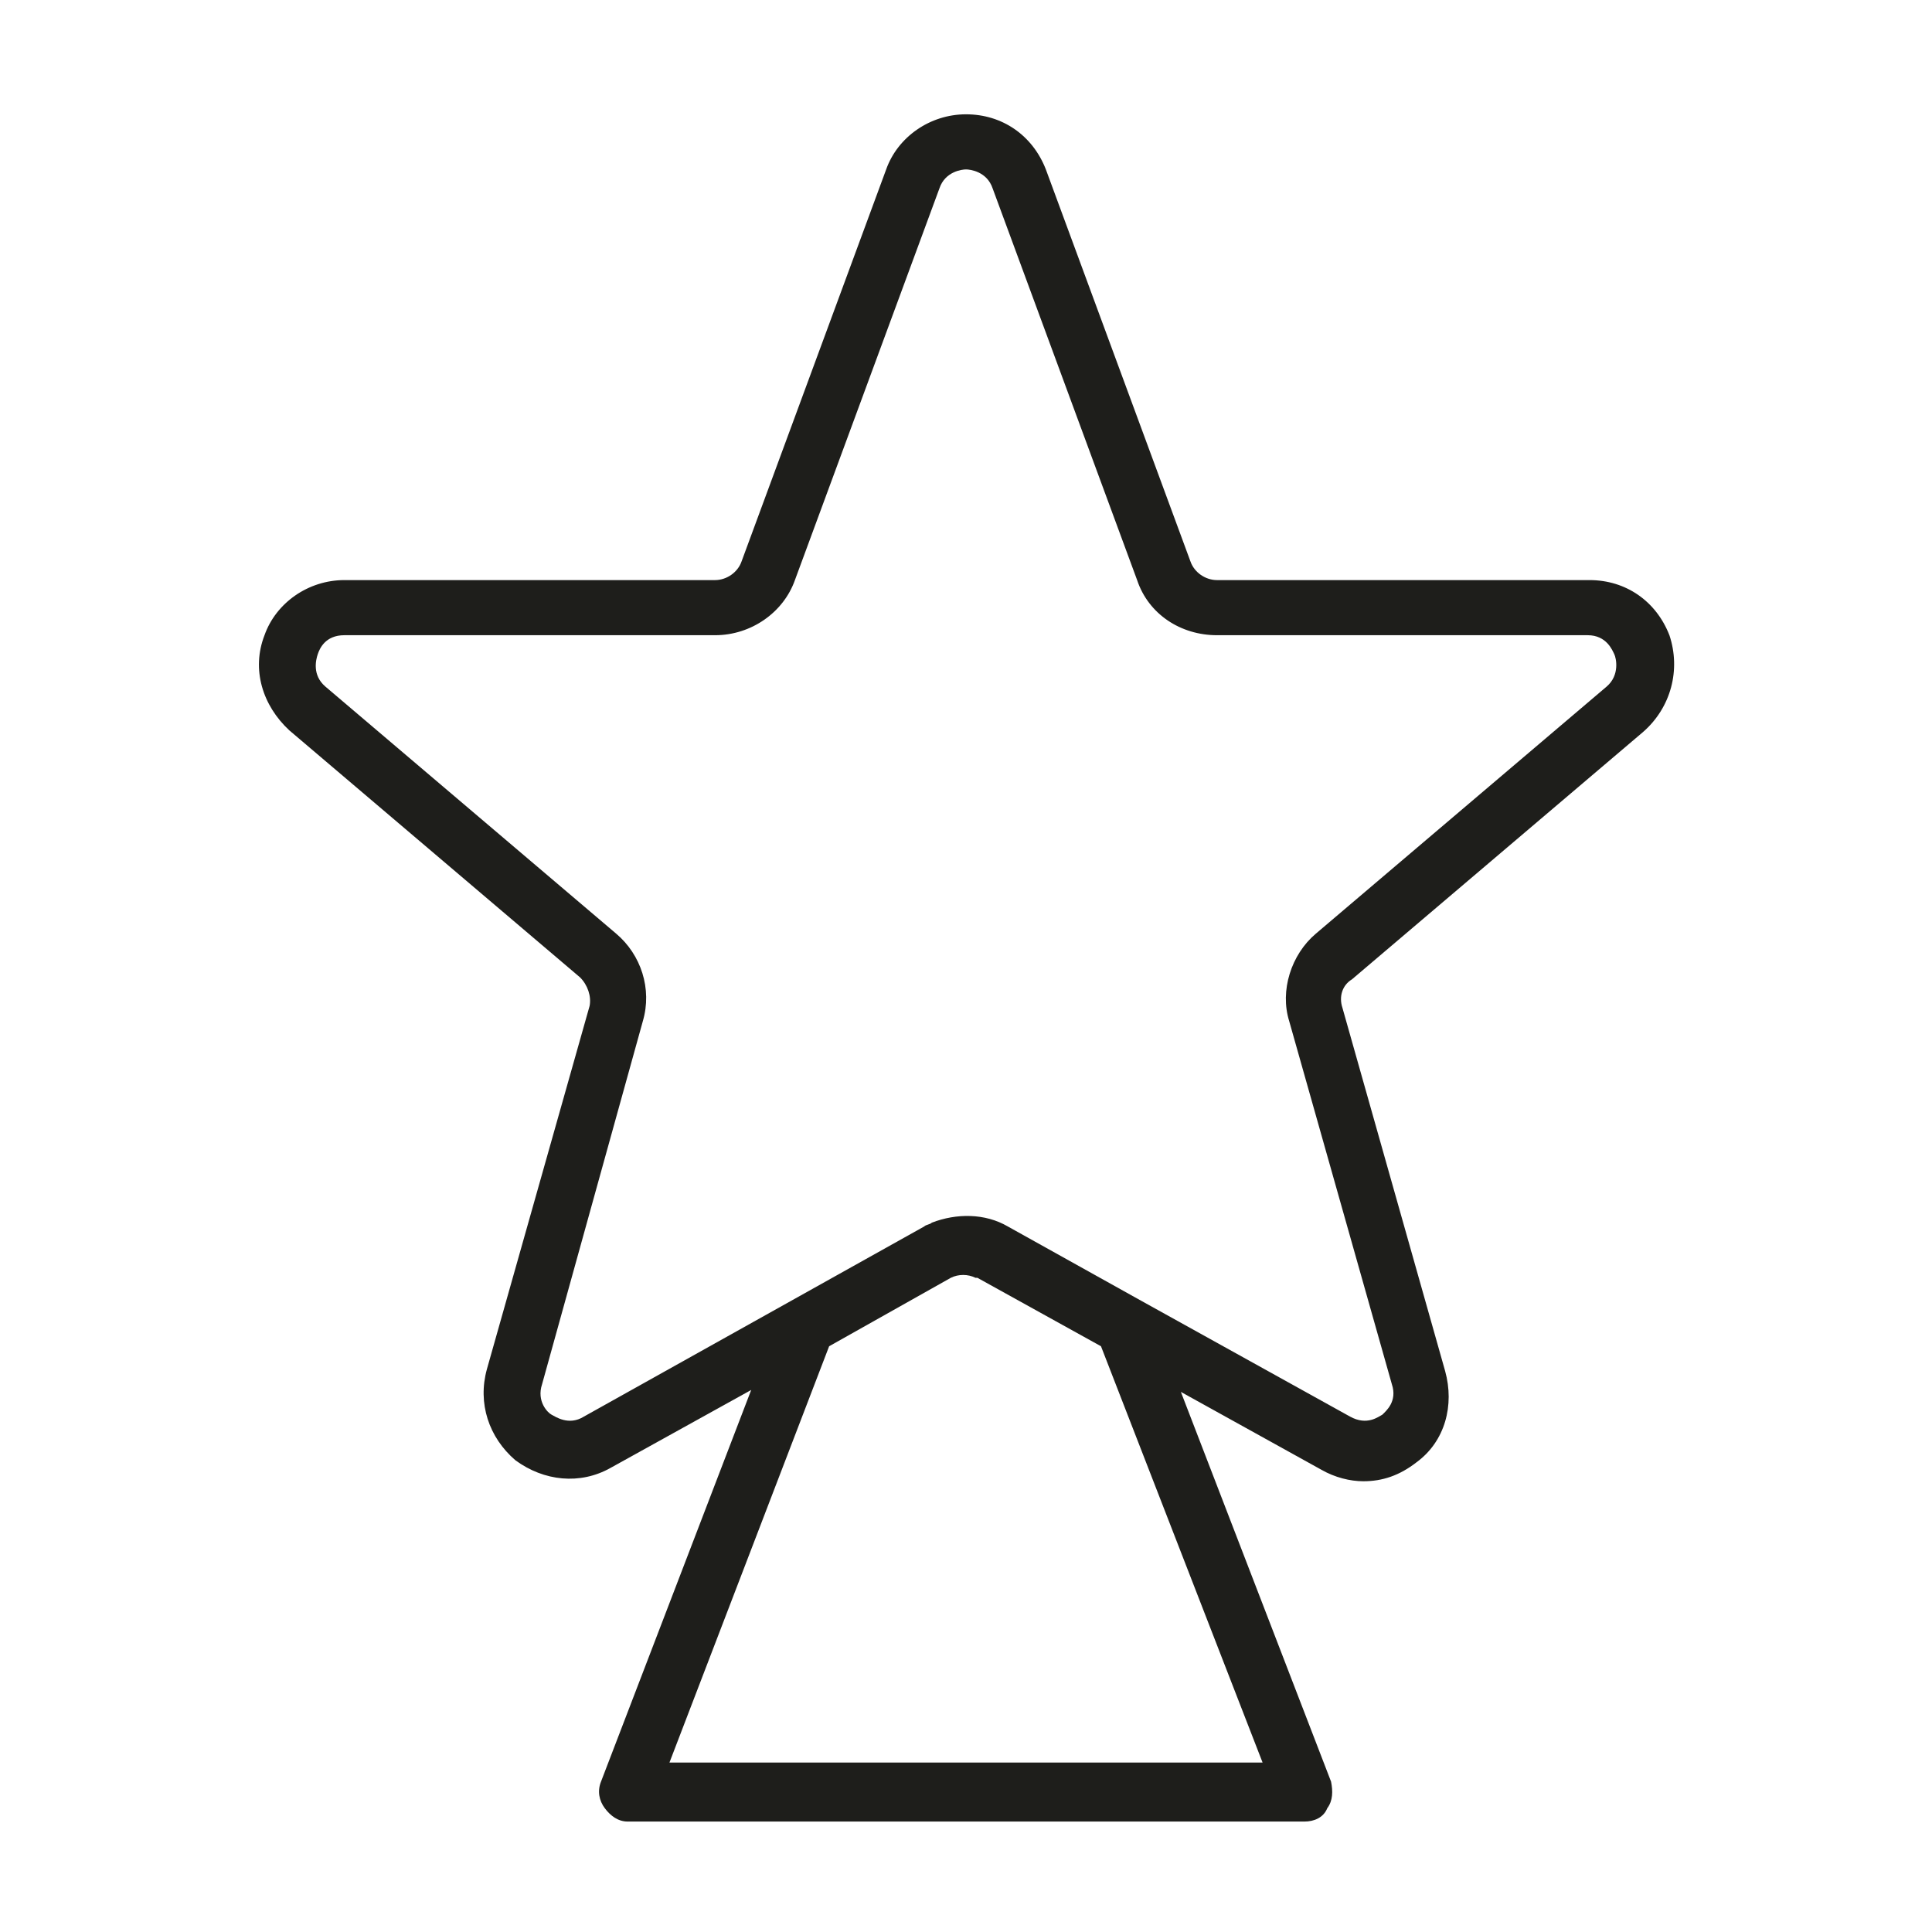
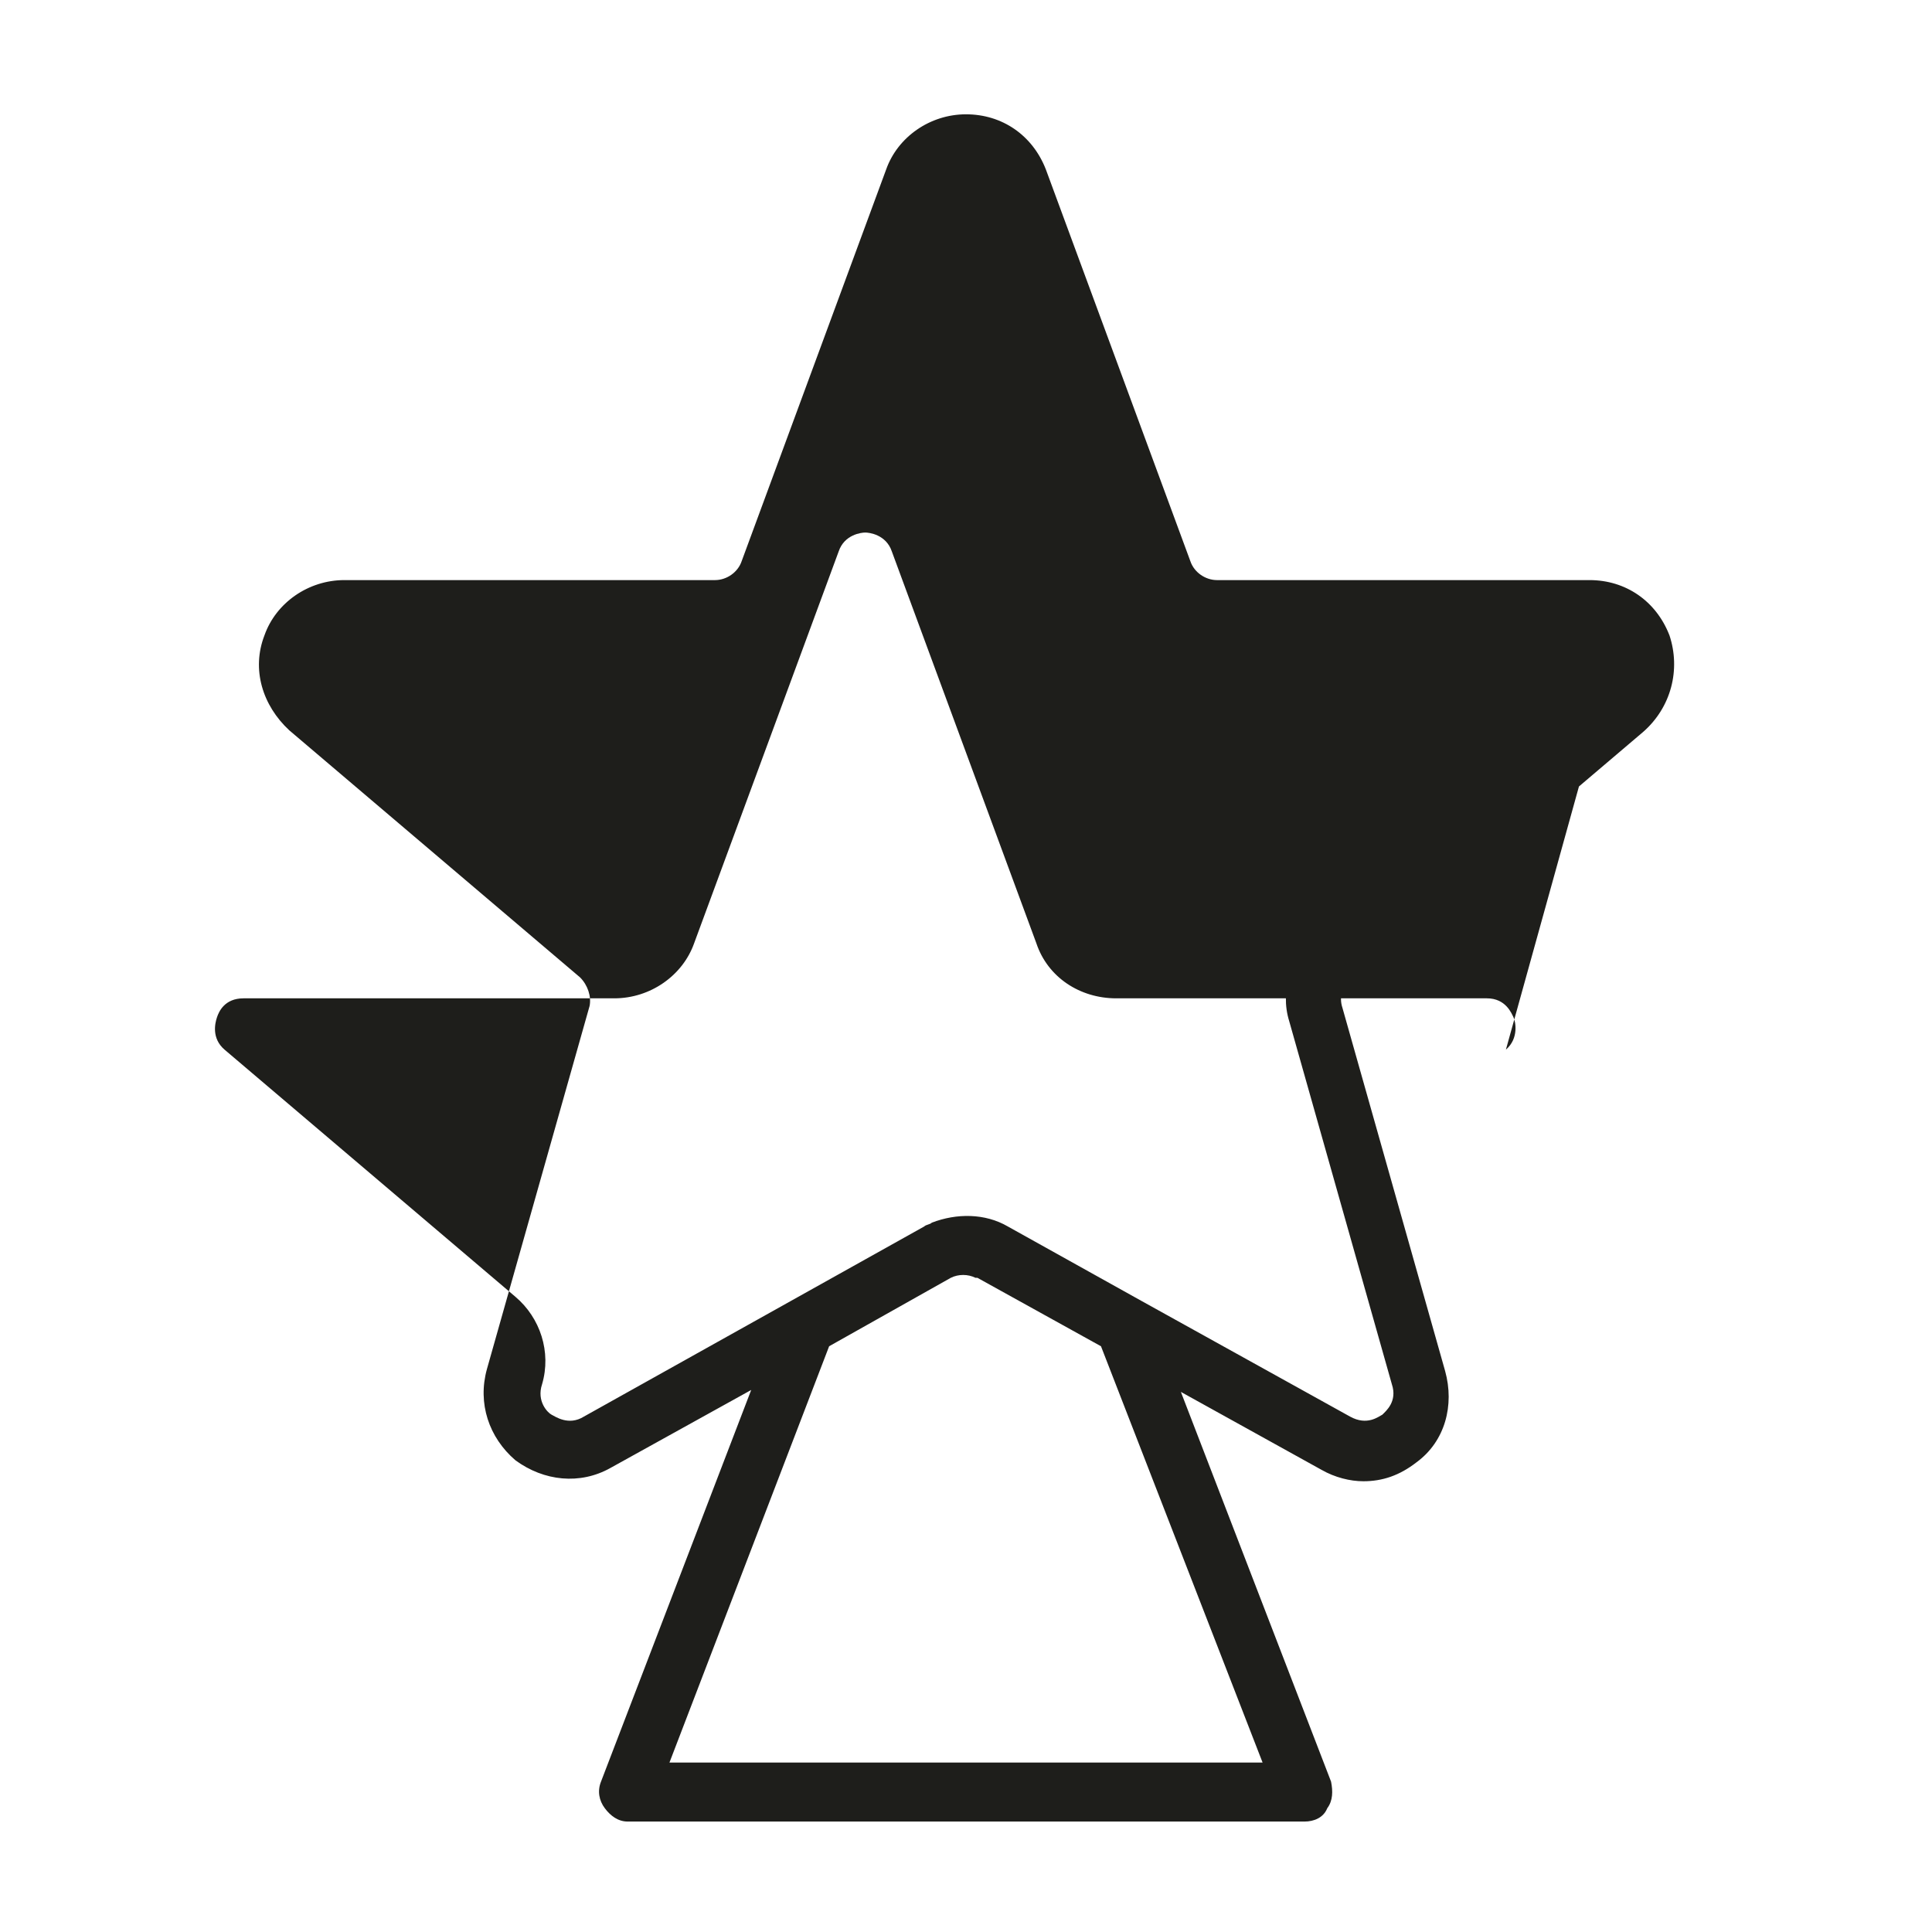
<svg xmlns="http://www.w3.org/2000/svg" width="800px" height="800px" version="1.1" viewBox="144 144 512 512">
-   <path d="m586.41 312.34c-3.527-9.07-11.586-14.609-21.16-14.609h-98.746c-3.023 0-6.047-2.016-7.055-5.039l-38.285-103.79c-3.527-9.07-11.586-14.609-21.16-14.609s-18.137 6.047-21.16 14.609l-38.289 103.79c-1.008 3.023-4.031 5.039-7.055 5.039h-98.242c-9.574 0-18.137 6.047-21.16 14.609-3.527 9.07-0.504 18.641 6.551 25.191l77.082 65.496c2.016 2.016 3.023 5.039 2.519 7.559l-27.207 96.227c-2.519 9.07 0.504 18.137 7.559 24.184 7.559 5.543 17.129 6.551 25.191 2.016l37.281-20.656-39.801 103.79c-1.008 2.519-0.504 5.039 1.008 7.055 1.512 2.016 3.527 3.527 6.047 3.527h179.36c2.519 0 5.039-1.008 6.047-3.527 1.512-2.016 1.512-4.535 1.008-7.055l-39.801-103.28 37.281 20.656c3.527 2.016 7.559 3.023 11.082 3.023 5.039 0 9.574-1.512 14.105-5.039 7.559-5.543 10.078-15.113 7.559-24.184l-27.207-96.227c-1.008-3.023 0-6.047 2.519-7.559l77.082-65.496c7.555-6.551 10.074-16.629 7.051-25.695zm-107.81 298.76h-157.19l42.32-110.33 32.242-18.137c2.016-1.008 4.535-1.008 6.551 0h0.504l32.746 18.137zm91.188-285.16-77.082 65.496c-6.551 5.543-9.574 15.113-7.055 23.176l27.207 96.227c1.512 4.535-1.512 7.055-2.519 8.062-1.008 0.504-4.031 3.023-8.566 0.504l-55.418-30.73-35.266-19.648c-6.047-3.527-13.602-3.527-20.152-1.008-0.504 0.504-1.512 0.504-2.016 1.008l-90.184 50.383c-4.031 2.519-7.559 0-8.566-0.504-1.008-0.504-4.031-3.527-2.519-8.062l26.707-96.23c2.519-8.566-0.504-17.633-7.055-23.176l-77.082-65.496c-3.527-3.023-2.519-7.055-2.016-8.566 0.504-1.512 2.016-5.039 7.055-5.039h98.242c9.574 0 18.137-6.047 21.16-14.609l38.289-103.79c1.512-4.535 6.047-5.039 7.055-5.039s5.543 0.504 7.055 5.039l38.285 103.79c3.023 9.07 11.586 14.609 21.16 14.609h98.242c5.039 0 6.551 4.031 7.055 5.039s1.512 5.539-2.016 8.562z" fill="#1e1e1b" />
+   <path d="m586.41 312.34c-3.527-9.07-11.586-14.609-21.16-14.609h-98.746c-3.023 0-6.047-2.016-7.055-5.039l-38.285-103.79c-3.527-9.07-11.586-14.609-21.16-14.609s-18.137 6.047-21.16 14.609l-38.289 103.79c-1.008 3.023-4.031 5.039-7.055 5.039h-98.242c-9.574 0-18.137 6.047-21.16 14.609-3.527 9.07-0.504 18.641 6.551 25.191l77.082 65.496c2.016 2.016 3.023 5.039 2.519 7.559l-27.207 96.227c-2.519 9.07 0.504 18.137 7.559 24.184 7.559 5.543 17.129 6.551 25.191 2.016l37.281-20.656-39.801 103.79c-1.008 2.519-0.504 5.039 1.008 7.055 1.512 2.016 3.527 3.527 6.047 3.527h179.36c2.519 0 5.039-1.008 6.047-3.527 1.512-2.016 1.512-4.535 1.008-7.055l-39.801-103.28 37.281 20.656c3.527 2.016 7.559 3.023 11.082 3.023 5.039 0 9.574-1.512 14.105-5.039 7.559-5.543 10.078-15.113 7.559-24.184l-27.207-96.227c-1.008-3.023 0-6.047 2.519-7.559l77.082-65.496c7.555-6.551 10.074-16.629 7.051-25.695zm-107.81 298.76h-157.19l42.32-110.33 32.242-18.137c2.016-1.008 4.535-1.008 6.551 0h0.504l32.746 18.137zm91.188-285.16-77.082 65.496c-6.551 5.543-9.574 15.113-7.055 23.176l27.207 96.227c1.512 4.535-1.512 7.055-2.519 8.062-1.008 0.504-4.031 3.023-8.566 0.504l-55.418-30.73-35.266-19.648c-6.047-3.527-13.602-3.527-20.152-1.008-0.504 0.504-1.512 0.504-2.016 1.008l-90.184 50.383c-4.031 2.519-7.559 0-8.566-0.504-1.008-0.504-4.031-3.527-2.519-8.062c2.519-8.566-0.504-17.633-7.055-23.176l-77.082-65.496c-3.527-3.023-2.519-7.055-2.016-8.566 0.504-1.512 2.016-5.039 7.055-5.039h98.242c9.574 0 18.137-6.047 21.16-14.609l38.289-103.79c1.512-4.535 6.047-5.039 7.055-5.039s5.543 0.504 7.055 5.039l38.285 103.79c3.023 9.07 11.586 14.609 21.16 14.609h98.242c5.039 0 6.551 4.031 7.055 5.039s1.512 5.539-2.016 8.562z" fill="#1e1e1b" />
</svg>